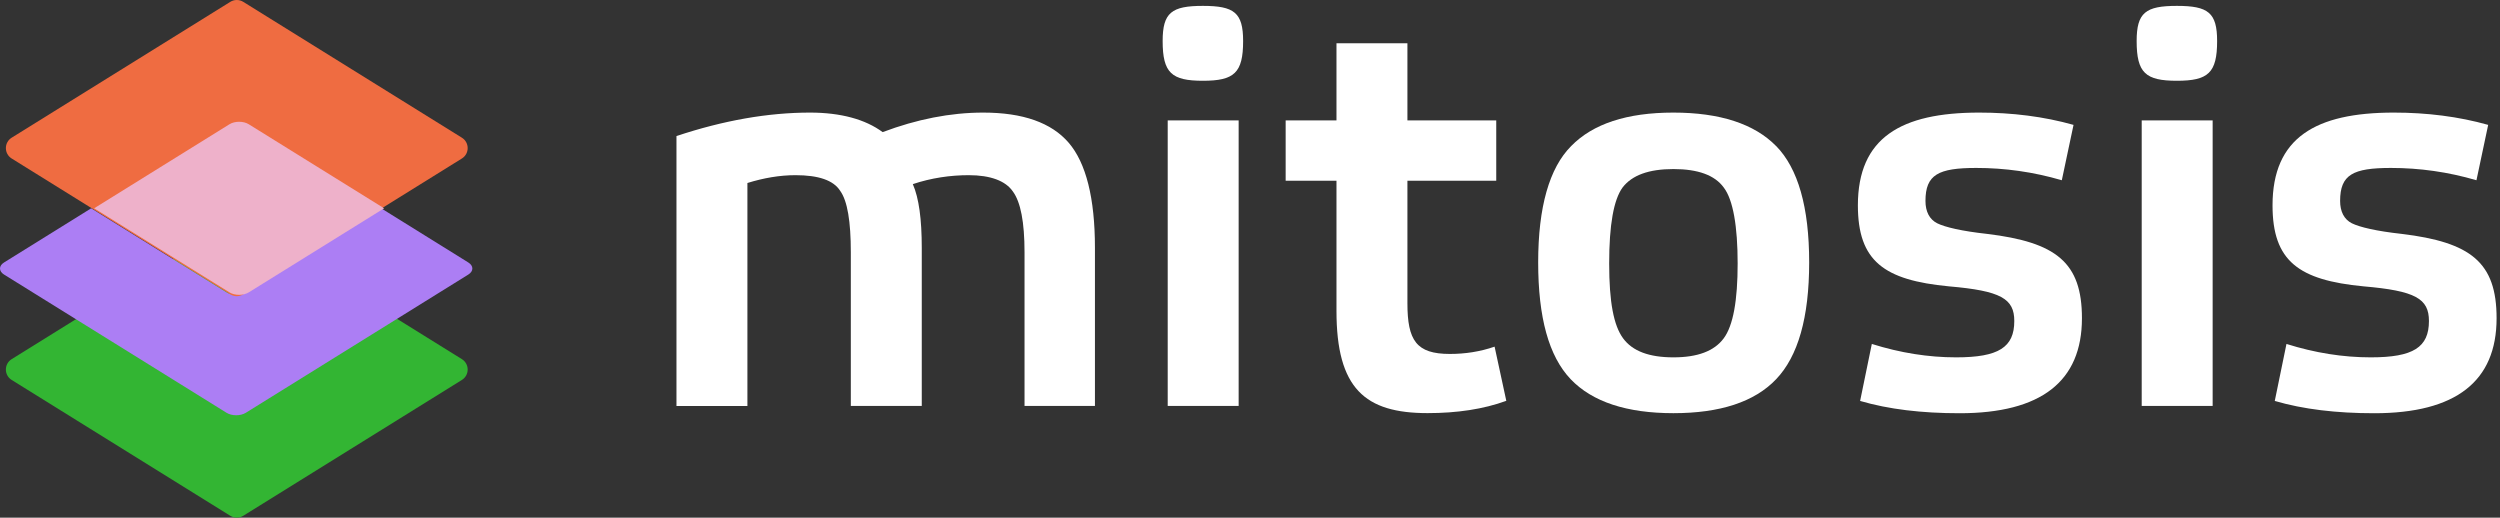
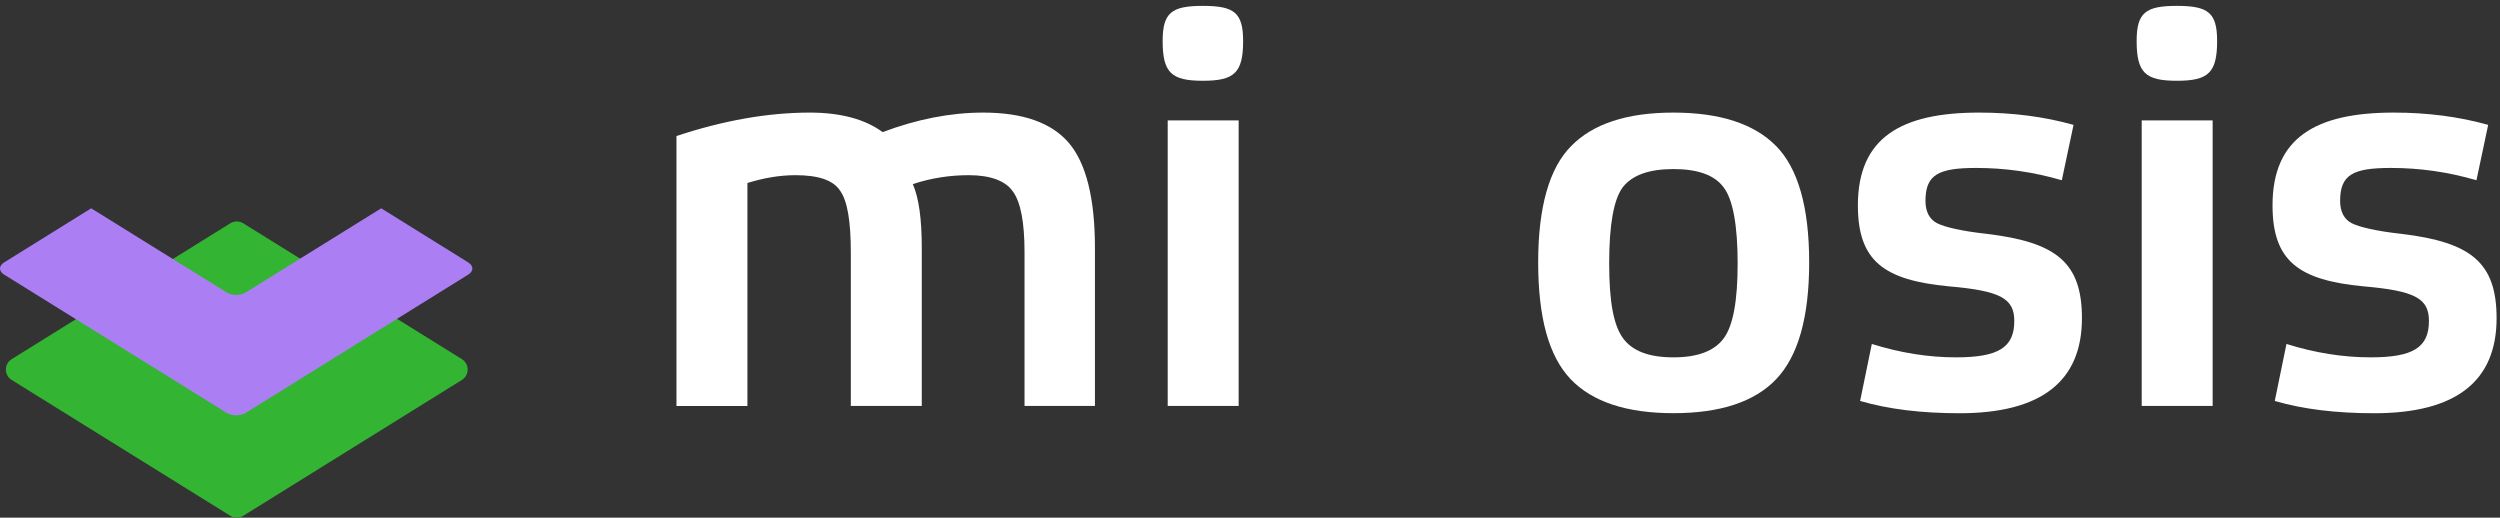
<svg xmlns="http://www.w3.org/2000/svg" width="425" height="88" viewBox="0 0 425 88" fill="none">
  <rect x="0" y="0" width="425" height="88" fill="#333333" stroke="none" />
  <path d="M39.153 87.686L1.984 64.592C0.672 63.775 0.672 61.87 1.984 61.054L39.153 37.959C39.824 37.541 40.679 37.541 41.35 37.959L78.519 61.054C79.832 61.87 79.832 63.775 78.519 64.592L41.35 87.686C40.679 88.104 39.824 88.104 39.153 87.686Z" fill="#33B533" />
  <path d="M64.801 35.412L41.794 49.701C40.89 50.264 39.412 50.264 38.508 49.701L15.501 35.412L0.678 44.627C-0.226 45.191 -0.226 46.104 0.678 46.668L38.508 70.171C39.412 70.735 40.89 70.735 41.794 70.171L79.624 46.668C80.528 46.104 80.528 45.191 79.624 44.627L64.801 35.412Z" fill="#AC7EF4" />
-   <path d="M39.153 50.041L1.984 26.946C0.672 26.13 0.672 24.225 1.984 23.408L39.153 0.313C39.824 -0.104 40.679 -0.104 41.35 0.313L78.519 23.408C79.832 24.225 79.832 26.13 78.519 26.946L41.35 50.041C40.679 50.459 39.824 50.459 39.153 50.041Z" fill="#EF6C41" />
-   <path d="M39.007 49.701C39.911 50.264 41.389 50.264 42.293 49.701L65.3 35.412L42.293 21.124C41.389 20.56 39.911 20.56 39.007 21.124L16 35.412L39.007 49.701Z" fill="#EEB1CA" />
  <path d="M127.06 69.02H115V23.13C122.98 20.47 130.58 19.14 137.7 19.14C142.92 19.14 147.1 20.28 150.05 22.46C155.84 20.28 161.54 19.14 167.15 19.14C173.89 19.14 178.74 20.85 181.68 24.27C184.62 27.69 186.14 33.67 186.14 42.13V69.01H174.17V42.89C174.17 37.76 173.51 34.34 172.18 32.54C170.94 30.74 168.38 29.78 164.68 29.78C161.55 29.78 158.32 30.25 155.18 31.3C156.22 33.68 156.7 37.28 156.7 42.13V69.01H144.64V42.89C144.64 37.66 144.07 34.15 142.83 32.44C141.69 30.64 139.13 29.78 135.23 29.78C132.57 29.78 129.82 30.25 127.06 31.11V69.01V69.02Z" fill="white" />
  <path d="M204.49 13.73C199.17 13.73 197.65 12.4 197.65 6.98C197.65 2.14 199.17 1 204.49 1C209.81 1 211.33 2.14 211.33 6.98C211.33 12.4 209.81 13.73 204.49 13.73ZM198.51 20.47H210.57V69.01H198.51V20.47Z" fill="white" />
-   <path d="M239.261 7.36V20.47H254.361V30.73H239.261V51.53C239.261 57.9 240.781 60.17 246.481 60.17C249.041 60.17 251.611 59.79 254.081 58.93L256.071 68.14C252.181 69.56 247.711 70.23 242.681 70.23C232.041 70.23 227.201 66.05 227.201 52.85V30.73H218.561V20.47H227.201V7.36H239.261Z" fill="white" />
  <path d="M301.96 24.84C305.66 28.64 307.56 35.19 307.56 44.6C307.56 54.01 305.66 60.56 301.96 64.45C298.26 68.35 292.37 70.24 284.48 70.24C276.59 70.24 270.71 68.34 267 64.45C263.3 60.55 261.49 54 261.49 44.6C261.49 35.2 263.39 28.55 267.09 24.84C270.79 21.04 276.59 19.14 284.47 19.14C292.35 19.14 298.24 21.04 301.95 24.84H301.96ZM275.93 57.52C277.54 59.71 280.39 60.75 284.48 60.75C288.57 60.75 291.41 59.7 293.03 57.52C294.65 55.34 295.4 51.06 295.4 44.79C295.4 38.52 294.64 33.96 293.03 31.87C291.51 29.78 288.66 28.74 284.48 28.74C280.3 28.74 277.45 29.78 275.84 31.87C274.32 33.96 273.56 38.23 273.56 44.79C273.56 51.35 274.32 55.33 275.93 57.52Z" fill="white" />
  <path d="M350.5 30.64C345.65 29.22 340.81 28.55 335.97 28.55C329.51 28.55 327.33 29.69 327.33 34.16C327.33 35.96 328 37.29 329.33 37.96C330.66 38.62 333.51 39.29 337.78 39.76C349.56 41.18 353.93 44.6 353.93 54.1C353.93 64.83 347 70.25 333.13 70.25C326.67 70.25 321.07 69.58 316.22 68.16L318.21 58.47C323.05 59.99 327.8 60.75 332.55 60.75C339.77 60.75 342.43 59.04 342.43 54.57C342.43 50.77 340.15 49.44 331.32 48.68C320.3 47.63 315.84 44.41 315.84 34.91C315.84 23.42 323.15 19.14 336.45 19.14C342.06 19.14 347.47 19.81 352.5 21.23L350.51 30.63L350.5 30.64Z" fill="white" />
  <path d="M370.07 13.73C364.75 13.73 363.23 12.4 363.23 6.98C363.23 2.14 364.75 1 370.07 1C375.39 1 376.91 2.14 376.91 6.98C376.91 12.4 375.39 13.73 370.07 13.73ZM364.09 20.47H376.15V69.01H364.09V20.47Z" fill="white" />
  <path d="M420.99 30.64C416.14 29.22 411.3 28.55 406.46 28.55C400 28.55 397.82 29.69 397.82 34.16C397.82 35.96 398.49 37.29 399.82 37.96C401.15 38.62 404 39.29 408.27 39.76C420.05 41.18 424.42 44.6 424.42 54.1C424.42 64.83 417.49 70.25 403.62 70.25C397.16 70.25 391.56 69.58 386.71 68.16L388.7 58.47C393.54 59.99 398.29 60.75 403.04 60.75C410.26 60.75 412.92 59.04 412.92 54.57C412.92 50.77 410.64 49.44 401.81 48.68C390.79 47.63 386.33 44.41 386.33 34.91C386.33 23.42 393.64 19.14 406.94 19.14C412.55 19.14 417.96 19.81 422.99 21.23L421 30.63L420.99 30.64Z" fill="white" />
</svg>